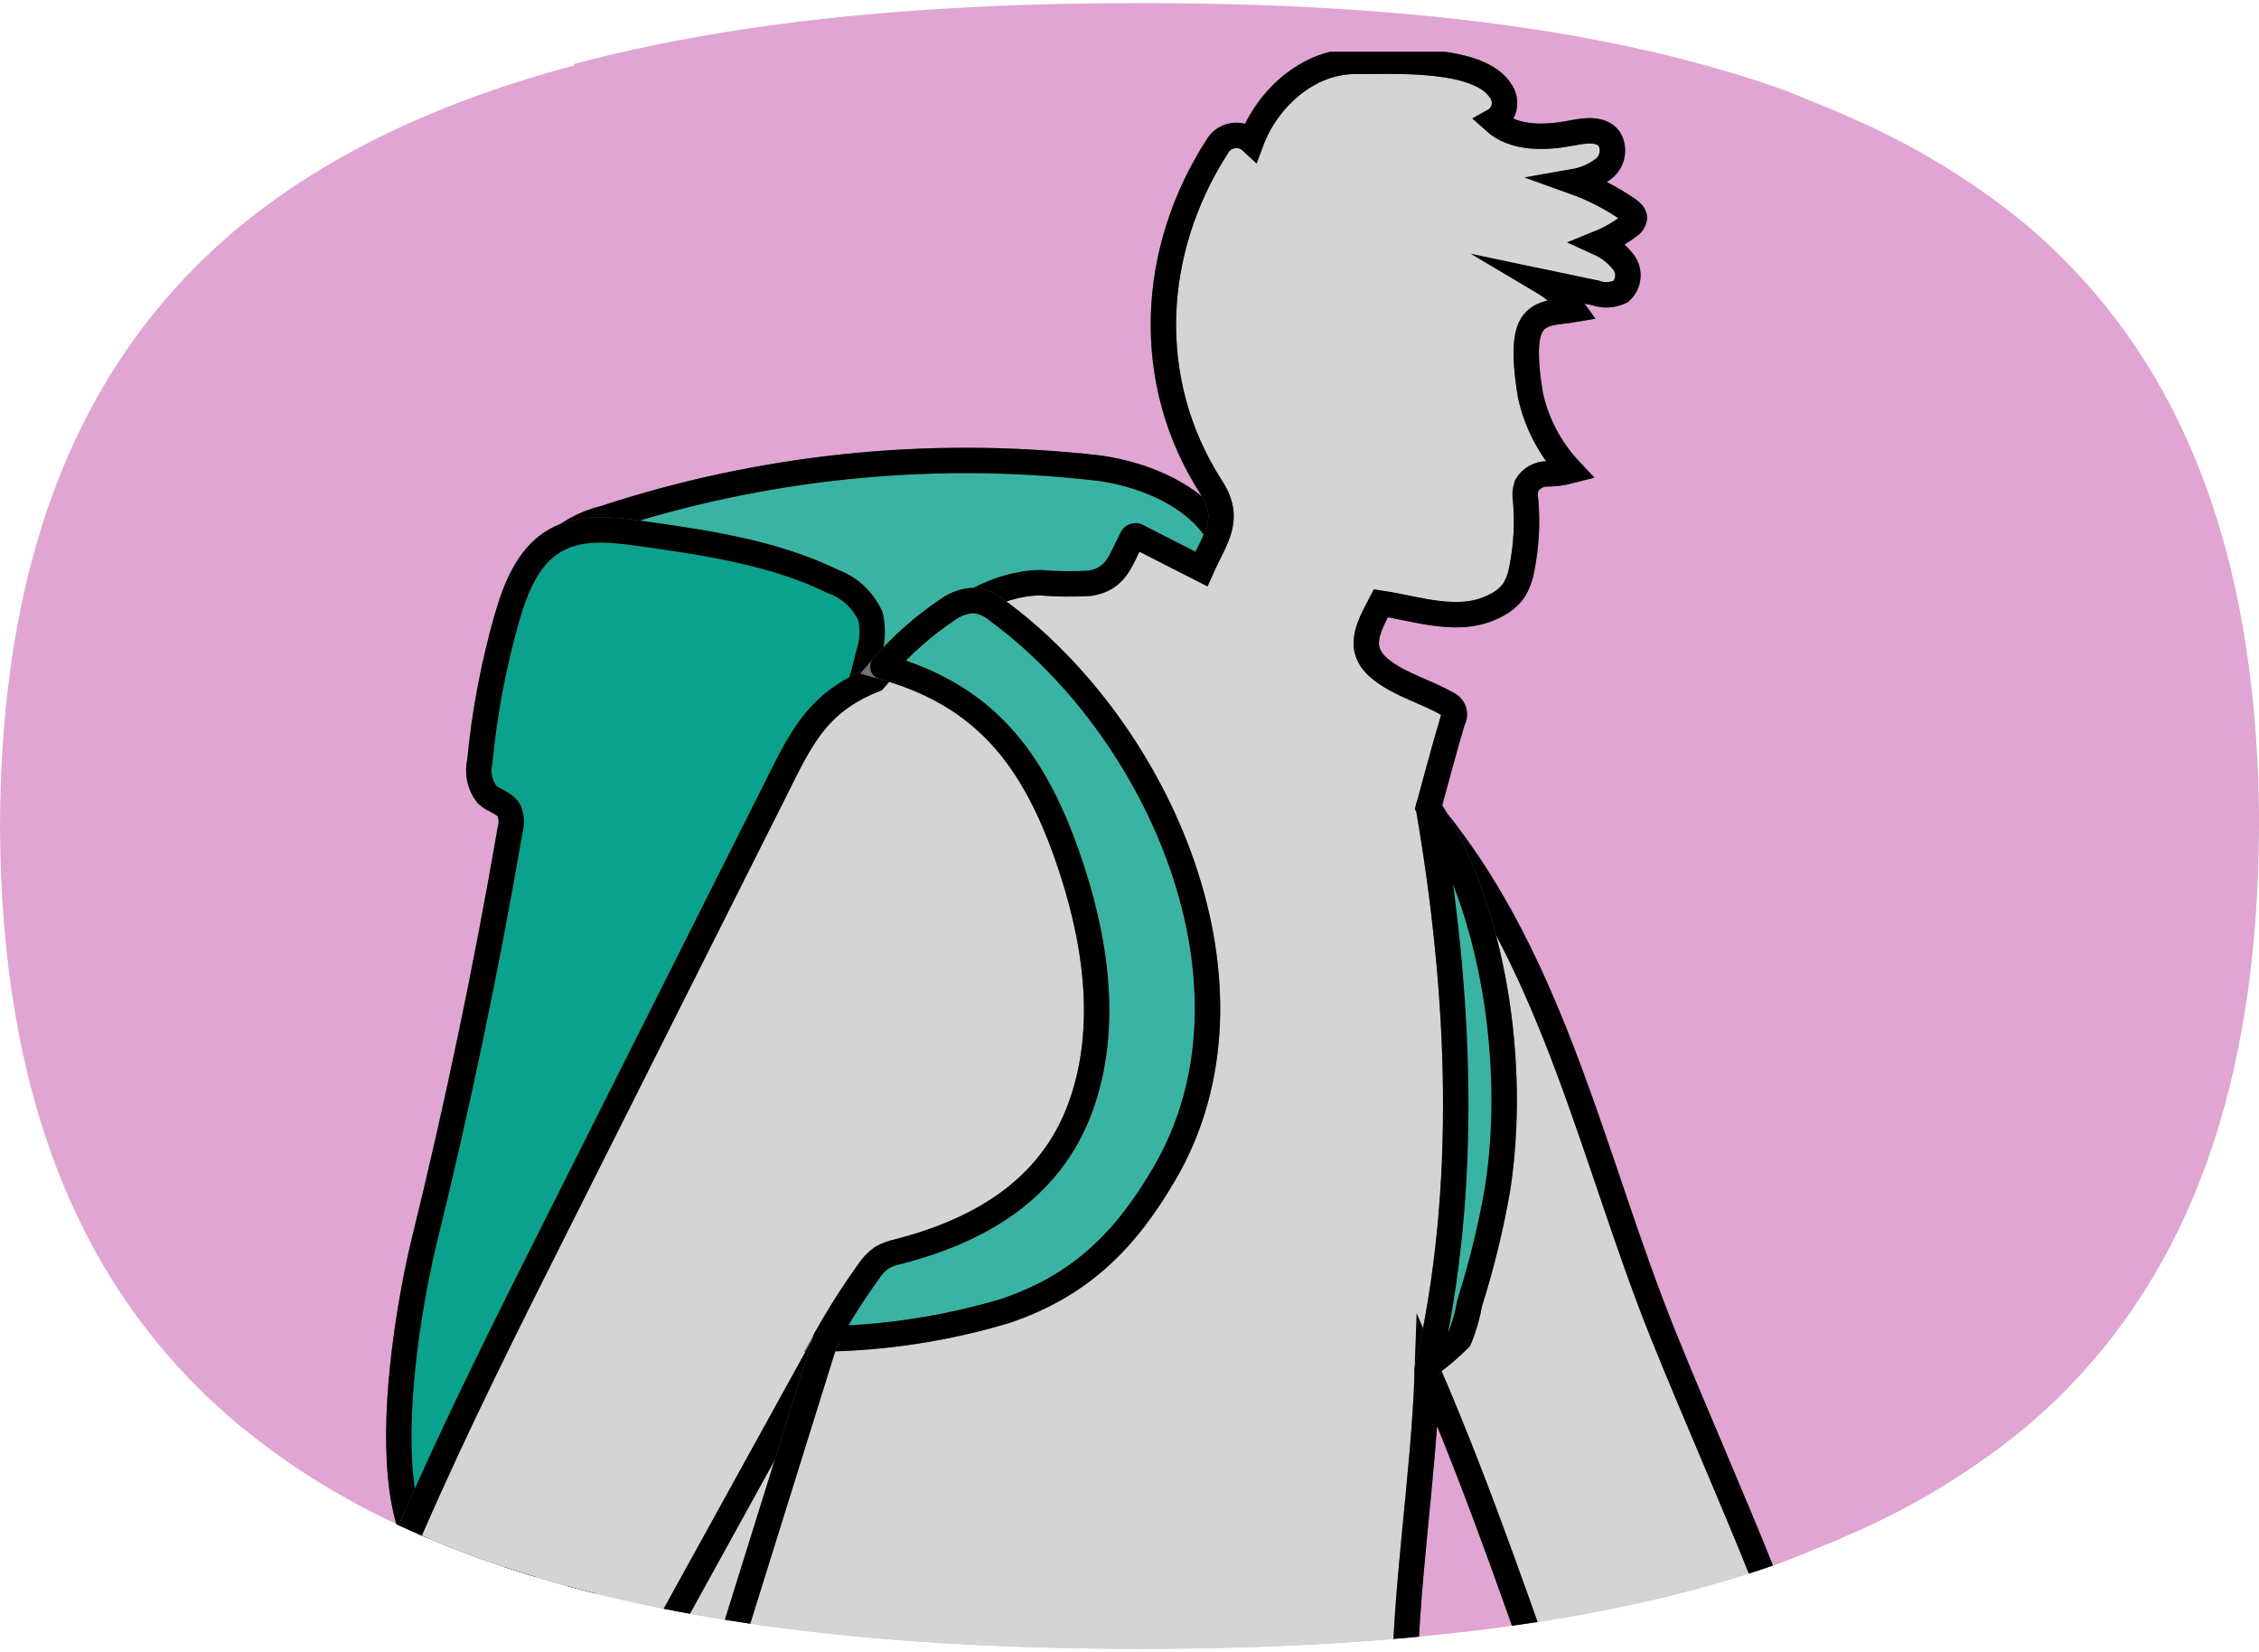
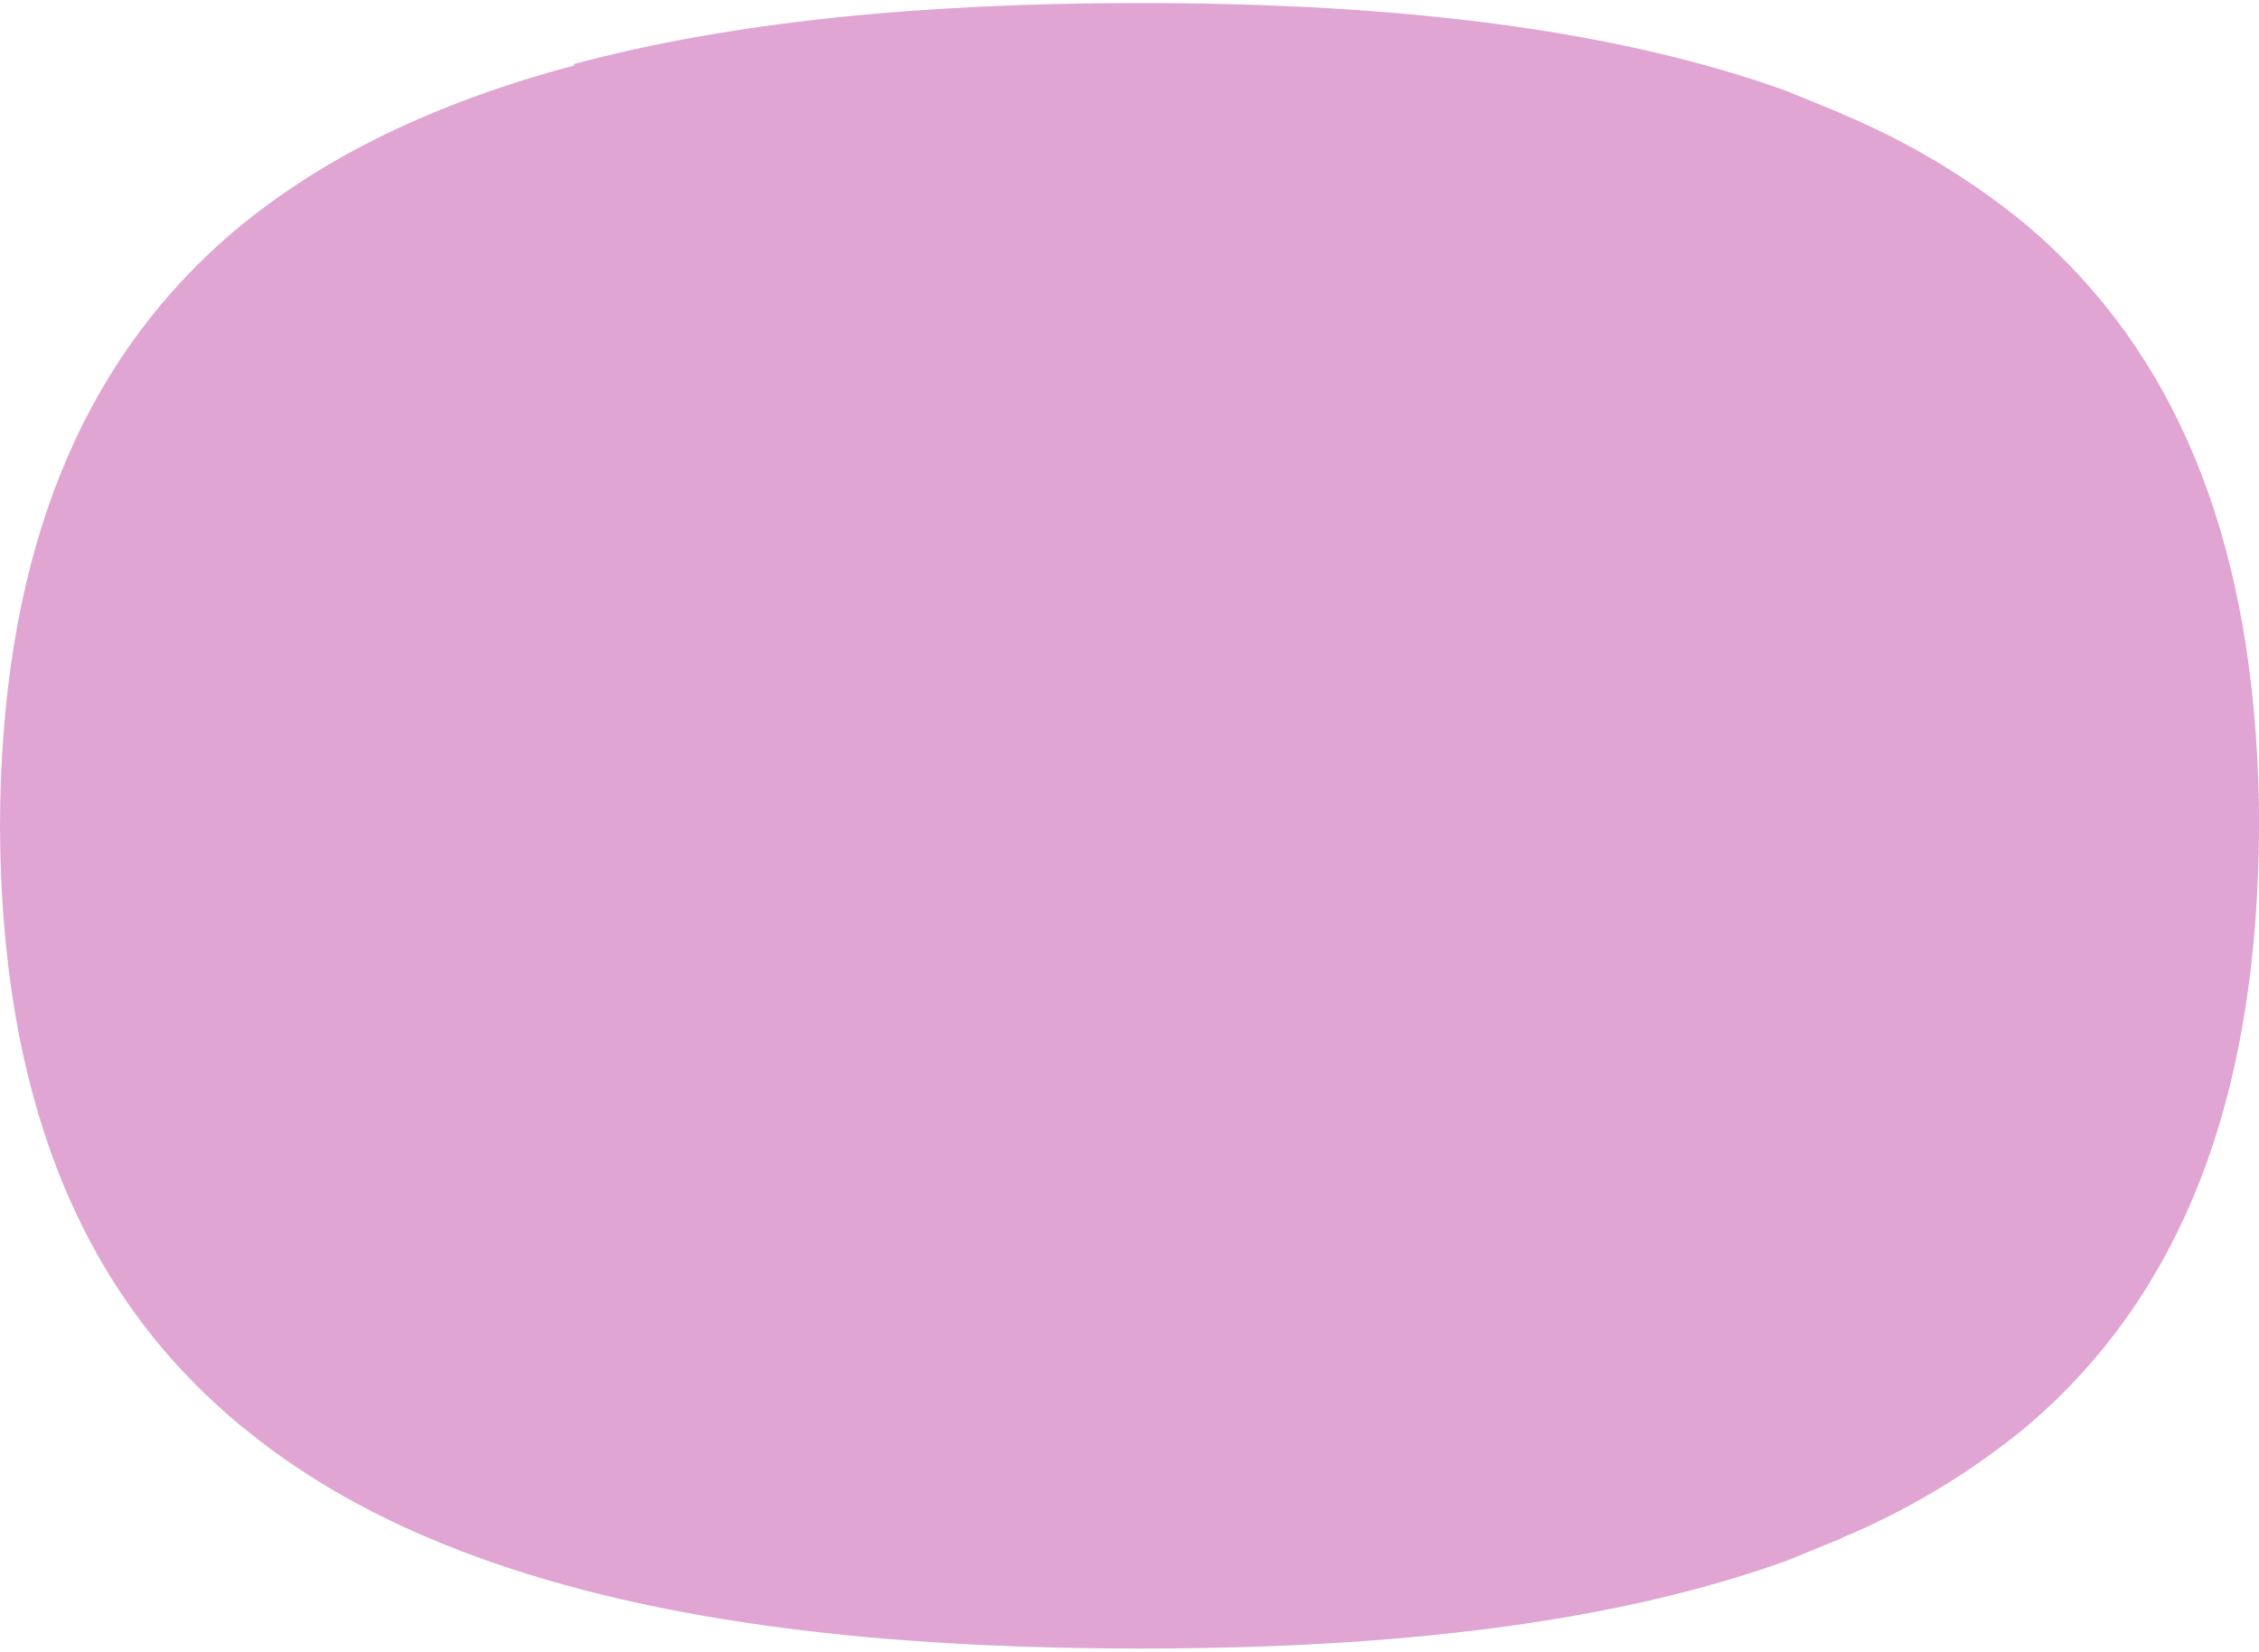
<svg xmlns="http://www.w3.org/2000/svg" id="Capa_1" data-name="Capa 1" viewBox="0 0 177.82 130">
  <defs>
    <style>
      .cls-1, .cls-2, .cls-3, .cls-4, .cls-5 {
        fill: none;
      }

      .cls-2, .cls-6, .cls-7, .cls-3, .cls-4, .cls-8, .cls-5 {
        stroke-width: 2px;
      }

      .cls-2, .cls-3 {
        stroke-linecap: round;
      }

      .cls-2, .cls-3, .cls-5 {
        stroke: #000;
      }

      .cls-2, .cls-5 {
        stroke-miterlimit: 10;
      }

      .cls-6 {
        fill: #39b4a2;
      }

      .cls-6, .cls-7, .cls-4, .cls-8 {
        stroke: #707070;
      }

      .cls-7 {
        fill: #0aa28c;
      }

      .cls-9 {
        fill: #e0a5d2;
      }

      .cls-3 {
        stroke-linejoin: round;
      }

      .cls-10 {
        clip-path: url(#clippath-1);
      }

      .cls-8 {
        fill: #d4d4d4;
      }

      .cls-11 {
        clip-path: url(#clippath);
      }
    </style>
    <clipPath id="clippath">
      <path class="cls-1" d="M177.82,65v.16c-.1,20.17-5.45,34.78-15.93,44.97-.28.27-.57.54-.86.81-.21.2-.42.39-.65.58-.07.07-.15.14-.22.2-.3.27-.61.54-.92.79-4.33,3.52-9.15,6.4-14.31,8.55l.02.02-1.34.54c-.27.11-.54.22-.82.34l-2.16.88s-.03,0-.05.02c-13.43,4.83-30.42,6.91-50.89,6.91-17.22,0-32.12-1.47-44.57-4.81h0c-9.83-2.64-18.13-6.43-24.82-11.62-.44-.34-.88-.69-1.3-1.03-.25-.2-.5-.41-.74-.62-.18-.14-.35-.3-.52-.45C6.17,101.02.1,86.07,0,65.16v-.16C.06,44.75,5.71,30.08,16.54,19.88c.15-.14.3-.28.45-.42.26-.23.51-.46.77-.69.18-.16.34-.3.52-.45l.02-.02c7.04-5.96,16.06-10.27,26.95-13.16l-.11-.09C57.58,1.72,72.49.24,89.71.24c20.47,0,37.46,2.08,50.89,6.91l2.21.9c.28.11.54.22.82.34l1.34.54-.02.02c5.15,2.15,9.97,5.02,14.3,8.54.31.26.62.52.92.79.21.18.41.35.61.54.38.34.75.69,1.12,1.05,10.51,10.2,15.87,24.88,15.93,45.12Z" />
    </clipPath>
    <clipPath id="clippath-1">
-       <rect class="cls-1" x="-32.84" y="4.08" width="183.45" height="290.5" />
-     </clipPath>
+       </clipPath>
  </defs>
  <g id="Grupo_912" data-name="Grupo 912">
-     <path id="Trazado_2713-2" data-name="Trazado 2713-2" class="cls-9" d="M177.82,65v.16c-.1,20.17-5.45,34.78-15.93,44.97-.28.27-.57.54-.86.81-.21.2-.42.39-.65.58-.07.07-.15.14-.22.2-.3.27-.61.54-.92.79-4.33,3.52-9.15,6.4-14.31,8.55l.02.02-1.34.54c-.27.11-.54.22-.82.34l-2.16.88s-.03,0-.05.02c-13.43,4.83-30.42,6.91-50.89,6.91-17.22,0-32.12-1.47-44.57-4.81h0c-9.83-2.64-18.13-6.43-24.82-11.62-.44-.34-.88-.69-1.3-1.03-.25-.2-.5-.41-.74-.62-.18-.14-.35-.3-.52-.45C6.17,101.02.1,86.07,0,65.16v-.16C.06,44.75,5.71,30.08,16.54,19.88c.15-.14.3-.28.45-.42.26-.23.51-.46.77-.69.18-.16.34-.3.52-.45l.02-.02c7.04-5.96,16.06-10.27,26.95-13.16l-.11-.09C57.58,1.72,72.49.24,89.71.24c20.47,0,37.46,2.08,50.89,6.91l2.21.9c.28.11.54.22.82.34l1.34.54-.02.02c5.15,2.15,9.97,5.02,14.3,8.54.31.26.62.52.92.79.21.18.41.35.61.54.38.34.75.69,1.12,1.05,10.51,10.2,15.87,24.88,15.93,45.12Z" />
+     <path id="Trazado_2713-2" data-name="Trazado 2713-2" class="cls-9" d="M177.82,65v.16c-.1,20.17-5.45,34.78-15.93,44.97-.28.27-.57.54-.86.81-.21.2-.42.39-.65.58-.07.07-.15.14-.22.2-.3.27-.61.54-.92.79-4.33,3.52-9.15,6.4-14.31,8.55l.02.02-1.34.54c-.27.11-.54.22-.82.34l-2.16.88c-13.43,4.83-30.42,6.91-50.89,6.91-17.22,0-32.12-1.47-44.57-4.81h0c-9.83-2.64-18.13-6.43-24.82-11.62-.44-.34-.88-.69-1.3-1.03-.25-.2-.5-.41-.74-.62-.18-.14-.35-.3-.52-.45C6.17,101.02.1,86.07,0,65.16v-.16C.06,44.75,5.71,30.08,16.54,19.88c.15-.14.3-.28.45-.42.26-.23.51-.46.77-.69.18-.16.34-.3.52-.45l.02-.02c7.04-5.96,16.06-10.27,26.95-13.16l-.11-.09C57.58,1.72,72.49.24,89.71.24c20.47,0,37.46,2.08,50.89,6.91l2.21.9c.28.11.54.22.82.34l1.34.54-.02.02c5.15,2.15,9.97,5.02,14.3,8.54.31.26.62.52.92.79.21.18.41.35.61.54.38.34.75.69,1.12,1.05,10.51,10.2,15.87,24.88,15.93,45.12Z" />
    <g class="cls-11">
      <g id="Enmascarar_grupo_159" data-name="Enmascarar grupo 159">
        <g id="Grupo_641" data-name="Grupo 641">
          <g id="Grupo_644" data-name="Grupo 644">
            <g class="cls-10">
              <g id="Grupo_643" data-name="Grupo 643">
                <path id="Trazado_2725" data-name="Trazado 2725" class="cls-6" d="M86.01,36.79c-12.96-1.43-26.08-.06-38.47,4.01-1.54.37-2.94,1.15-4.07,2.26-.73.96-1.25,2.06-1.53,3.24-1.34,4.49-2.2,9.1-2.55,13.77-.09.49,0,1.01.24,1.44.42.56,1.27.58,1.83,1.01.95.73.68,2.21.32,3.35-4.48,14.27-7.69,28.91-9.58,43.75-.53,4.14-.92,8.53.79,12.35s6.27,6.67,10.12,5.06c1.79-.92,3.31-2.28,4.41-3.96,13.32-17.44,19.77-39.47,33.72-56.41,4.74-5.75,10.85-10.92,14.41-17.55,3.86-7.19-3.09-11.6-9.64-12.33" />
                <path id="Trazado_2726" data-name="Trazado 2726" class="cls-5" d="M86.01,36.79c-12.96-1.43-26.08-.06-38.47,4.01-1.54.37-2.94,1.15-4.07,2.26-.73.96-1.25,2.06-1.53,3.24-1.34,4.49-2.2,9.1-2.55,13.77-.09.49,0,1.01.24,1.44.42.56,1.27.58,1.83,1.01.95.73.68,2.21.32,3.35-4.48,14.27-7.69,28.91-9.58,43.75-.53,4.14-.92,8.53.79,12.35s6.27,6.67,10.12,5.06c1.79-.92,3.31-2.28,4.41-3.96,13.32-17.44,19.77-39.47,33.72-56.41,4.74-5.75,10.85-10.92,14.41-17.55,3.86-7.19-3.09-11.6-9.64-12.33Z" />
-                 <path id="Trazado_2727" data-name="Trazado 2727" class="cls-7" d="M44.81,116.59c-.87,3.36-2.33,7.37-5.76,7.98-11.58,2.04-6.93-21.72-5.67-26.84,2.64-10.72,4.9-21.53,6.78-32.43.14-.5.11-1.02-.09-1.5-.36-.63-1.22-.77-1.74-1.27-.57-.74-.77-1.7-.56-2.61.36-3.78,1.07-7.52,2.1-11.17.69-2.41,1.67-4.98,3.85-6.22,2.01-1.15,4.49-.86,6.78-.53,5.15.73,10.4,1.49,15.08,3.77,1.32.48,2.38,1.48,2.95,2.76.21.97.16,1.99-.15,2.93-2.61,10.73-8.52,19.36-12.3,29.46-4.38,11.68-8.14,23.59-11.27,35.67" />
                <path id="Trazado_2728" data-name="Trazado 2728" class="cls-5" d="M44.81,116.59c-.87,3.36-2.33,7.37-5.76,7.98-11.58,2.04-6.93-21.72-5.67-26.84,2.64-10.72,4.9-21.53,6.78-32.43.14-.5.11-1.02-.09-1.5-.36-.63-1.22-.77-1.74-1.27-.57-.74-.77-1.7-.56-2.61.36-3.78,1.07-7.52,2.1-11.17.69-2.41,1.67-4.98,3.85-6.22,2.01-1.15,4.49-.86,6.78-.53,5.15.73,10.4,1.49,15.08,3.77,1.32.48,2.38,1.48,2.95,2.76.21.97.16,1.99-.15,2.93-2.61,10.73-8.52,19.36-12.3,29.46-4.38,11.68-8.14,23.59-11.27,35.67Z" />
                <path id="Trazado_2729" data-name="Trazado 2729" class="cls-8" d="M-23.12,274.79c1.11.28,2.17.75,3.12,1.4,2.52,1.99-.43,5.27,2.51,7.14,1.82.98,4.03.81,5.69-.42.62-.54,1.33-.98,2.1-1.28.51-.11,1.04-.13,1.56-.07,4.73.29,9.47.58,14.2.88-.22,1.89,1.9,3.42,3.83,3.27s3.56-1.56,4.89-2.94c1.76.59,3.69.1,4.97-1.24,1.21-1.33,2.14-2.89,2.74-4.59,6.99-16.27,13.97-32.54,20.96-48.81,1.82-4.23-.74-5.95-4.18-8.19-4.3-2.79-7.88-5.23-12.12-7.09l17.3-42.57.95-2.33c.31-.76-.3-1.71-1.36-2.13l-5.14-2.04c.02-.16.05-.32.07-.48.09-.45.11-.91.05-1.36-.12-.5-.35-.96-.67-1.36-.83-1.15-1.88-2.14-2.6-3.37-.82-1.2-.94-2.73-.34-4.04,1.16.38,2.11.81,3.27,1.2,3.23-8.27,7.35-16.17,12.3-23.55l4.67,2.66c.46.16.7.67.54,1.13,0,.02-.01.04-.02.05-.57,3.19-1.41,6.36-1.78,9.58-.44,3.86,2.07,1.82,4.04,3.95,1.49,1.61,1.48,4.83,1.91,6.87.66,3.11,1,6.29,1.67,9.4,1.34,6.21,3.16,12.31,5.09,18.36,3.68,11.57,7.81,22.64,9.24,34.72.31,2.67.93,6.47-.24,9.02-1.19,2.6-4.5,5.11-6.49,7.18-4.7,4.98-9.76,9.61-15.14,13.86-.58.39-1.08.9-1.45,1.49-.62,1.16-.25,2.58.13,3.84-3.16.3-7.68.93-7.11,4.68.49,3.24,4.22,7.72,5.91,10.53,4.07,6.74,8.78,11.63,14.47,17.01.61.58,1.79,1.08,2.13.3.1-.4.02-.82-.23-1.15-3.36-6.35-4.84-13.52-4.29-20.68.78.44,1.56.87,2.34,1.31.15.11.34.15.51.1.13-.08.22-.21.26-.36,2.64-6.68,6.44-9.13,12.89-12.46,2.28,9.75,4.66,19.44,6.94,29.19.07.62.36,1.19.8,1.63.58.44,1.39.34,2.1.49,3.71,0,2.55,5.3,2.19,7.17-.11.36-.1.74,0,1.1.25.59.99.76,1.63.85,10.88,1.51,21.9,1.65,32.82.44-1.15-3.42-5.05-5-8.59-5.69-4-.78-8.38-1.4-11.49-4.14.66-.55,1.35-1.06,2.07-1.53-3.53-16.38-6.63-32.85-9.31-49.4-.2-1.24-.2-2.86.96-3.34,2.58-5.35,7.28-8.89,9.6-14.36,1.78-4.2,1.58-8.93,1.36-13.48-.69-13.96-1.38-27.93-2.07-41.89-.13-.9,0-1.82.37-2.66.41-.83,1.42-1.17,2.26-.76.01,0,.02.01.03.02-.66-7.4-.92-14.82-1.14-22.24,0-8.65,1.51-17.15,1.8-25.77,4.26,9.85,7.6,19.89,11.19,29.93.77,2.14,1.78,4.27,2.41,6.45.23.8.18,3.11,1.08,3.37.24.05.49.03.72-.06l1.7-.45c1.34-.36,2.88-.69,4.02.1.53.42.96.96,1.24,1.57,1.34,2.61,2.06,5.49,2.1,8.43.06,2.2-.93,5.12,1.11,6.75,1.1.66,2.3,1.15,3.55,1.44,1.2.46,2.42,1.46,2.31,2.74,1.6-.39,3.16-.91,4.67-1.56.23-.08.44-.21.61-.39.16-.24.25-.52.26-.81.51-4.03,1.39-8.33-.9-11.98-1.94-3.1-4.79-4.31-6.25-7.95,1.04-.48,2.08-.96,3.12-1.43-3.06-13.54-9.2-26.1-14.36-38.88-5.49-13.6-8.55-29.1-18.01-40.72-.18-.26-.35-.54-.49-.82,0,0,1.32-4.92,1.91-6.87.26-.41.14-.96-.27-1.23-.06-.04-.11-.06-.18-.09-1.65-.95-3.6-1.45-5.13-2.63-2.05-1.58-1.13-3.26-.07-5.27,2.96.44,6.23,1.69,9.07.16.56-.28,1.04-.68,1.4-1.18.32-.53.53-1.13.63-1.74.35-1.76.45-3.56.29-5.34-.07-.39-.04-.78.08-1.16.33-.56.92-.91,1.57-.92.63,0,1.26-.09,1.88-.25-1.57-1.66-2.66-3.71-3.15-5.94-.23-1.42-.67-4.32.12-5.55.7-1.09,2.04-.98,3.26-1.19-.63-.88-1.44-1.63-2.37-2.18,1.38.29,2.75.58,4.13.87.65.23,1.36.18,1.97-.12.64-.58.75-1.55.25-2.26-.51-.67-1.17-1.2-1.94-1.55.84-.34,1.62-.79,2.34-1.34.23-.13.38-.36.43-.62,0-.29-.26-.51-.5-.68-1.32-.91-2.75-1.65-4.26-2.19.86-.15,1.67-.51,2.36-1.04.69-.57.87-1.57.41-2.34-.62-.83-1.88-.66-2.9-.46-2.12.41-4.57.51-6.17-.94.78-.43,1.06-1.42.63-2.2-.01-.03-.03-.05-.05-.08-1.65-2.83-8.54-2.39-11.48-2.41-3.71-.02-6.95,2.93-8.2,6.29-.7-.65-1.79-.61-2.44.08-.1.1-.18.21-.25.34-5.26,8.17-5.85,18.46-.45,26.84,1.61,2.51.32,3.91-.79,6.4-1.66-.85-3.32-1.68-4.97-2.53-.13-.12-.34-.1-.45.03-.04.04-.06.09-.07.14-.88,1.63-1.16,3.16-3.32,3.49-1.3.07-2.6.06-3.9-.05-3.44.06-6.49,2.13-9.25,4.19-1.41.97-2.67,2.12-3.78,3.43-4.76,1.91-5.89,4.9-8.2,9.48-5.52,10.99-11.04,21.98-16.57,32.97-4.06,8.07-8.12,16.14-11.72,24.42s-5.59,17.15-8.99,25.36c-.17.34-.26.71-.27,1.08.04.95,1.04,1.53,1.93,1.85s1.93.64,2.31,1.51c.23.77.15,1.59-.2,2.31-.57,1.61-1.6,3.68-2.34,5.76l-.91-.36c-.86-.48-1.94-.21-2.47.61l-.95,2.33L2.15,205.69c-4.2-.37-7.9.29-9.85,3.15-.17.26-.33.52-.47.8-9.06,18.27-16.9,37.11-23.48,56.42-2.2,6.32,3.3,7.05,8.52,8.74M6.91,206.46l17.21-42.33c.49,1.21,1.18,2.33,2.05,3.31,2.31,2.91,5.11,6.07,8.82,6.2.77-.43,1.21-1.28,1.11-2.15-.07-.33-.13-.65-.15-.99,0-.84.75-1.46,1.28-2.12.19-.24.36-.5.51-.76l.4.16c1.06.42,1.67,1.37,1.36,2.12l-16.8,41.31c-.36-.11-.72-.21-1.08-.31-3.22-.87-9.01-3.17-14.71-4.44" />
                <path id="Trazado_2730" data-name="Trazado 2730" class="cls-2" d="M-23.12,274.79c1.11.28,2.17.75,3.12,1.4,2.52,1.99-.43,5.27,2.51,7.14,1.82.98,4.03.81,5.69-.42.62-.54,1.33-.98,2.1-1.28.51-.11,1.04-.13,1.56-.07,4.73.29,9.47.58,14.2.88-.22,1.89,1.9,3.42,3.83,3.27s3.56-1.56,4.89-2.94c1.76.59,3.69.1,4.97-1.24,1.21-1.33,2.14-2.89,2.74-4.59,6.99-16.27,13.97-32.54,20.96-48.81,1.82-4.23-.74-5.95-4.18-8.19-4.3-2.79-7.88-5.23-12.12-7.09l17.3-42.57.95-2.33c.31-.76-.3-1.71-1.36-2.13l-5.14-2.04c.02-.16.05-.32.07-.48.09-.45.11-.91.05-1.36-.12-.5-.35-.96-.67-1.36-.83-1.15-1.88-2.14-2.6-3.37-.82-1.2-.94-2.73-.34-4.04,1.16.38,2.11.81,3.27,1.2,3.23-8.27,7.35-16.17,12.3-23.55l4.67,2.66c.46.16.7.67.54,1.13,0,.02-.01.04-.02.05-.57,3.19-1.41,6.36-1.78,9.58-.44,3.86,2.07,1.82,4.04,3.95,1.49,1.61,1.48,4.83,1.91,6.87.66,3.11,1,6.29,1.67,9.4,1.34,6.21,3.16,12.31,5.09,18.36,3.68,11.57,7.81,22.64,9.24,34.72.31,2.67.93,6.47-.24,9.02-1.19,2.6-4.5,5.11-6.49,7.18-4.7,4.98-9.76,9.61-15.14,13.86-.58.39-1.08.9-1.45,1.49-.62,1.16-.25,2.58.13,3.84-3.16.3-7.68.93-7.11,4.68.49,3.24,4.22,7.72,5.91,10.53,4.07,6.74,8.78,11.63,14.47,17.01.61.58,1.79,1.08,2.13.3.1-.4.02-.82-.23-1.15-3.36-6.35-4.84-13.52-4.29-20.68.78.44,1.56.87,2.34,1.31.15.11.34.15.51.1.13-.08.22-.21.26-.36,2.64-6.68,6.44-9.13,12.89-12.46,2.28,9.75,4.66,19.44,6.94,29.19.07.62.36,1.19.8,1.63.58.44,1.39.34,2.1.49,3.71,0,2.55,5.3,2.19,7.17-.11.36-.1.74,0,1.1.25.59.99.76,1.63.85,10.88,1.51,21.9,1.65,32.82.44-1.15-3.42-5.05-5-8.59-5.69-4-.78-8.38-1.4-11.49-4.14.66-.55,1.35-1.06,2.07-1.53-3.53-16.38-6.63-32.85-9.31-49.4-.2-1.24-.2-2.86.96-3.34,2.58-5.35,7.28-8.89,9.6-14.36,1.78-4.2,1.58-8.93,1.36-13.48-.69-13.96-1.38-27.93-2.07-41.89-.13-.9,0-1.82.37-2.66.41-.83,1.42-1.17,2.26-.76.01,0,.02.01.03.02-.66-7.4-.92-14.82-1.14-22.24,0-8.65,1.51-17.15,1.8-25.77,4.26,9.85,7.6,19.89,11.19,29.93.77,2.14,1.78,4.27,2.41,6.45.23.8.18,3.11,1.08,3.37.24.05.49.03.72-.06l1.7-.45c1.34-.36,2.88-.69,4.02.1.53.42.96.96,1.24,1.57,1.34,2.61,2.06,5.49,2.1,8.43.06,2.2-.93,5.12,1.11,6.75,1.1.66,2.3,1.15,3.55,1.44,1.2.46,2.42,1.46,2.31,2.74,1.6-.39,3.16-.91,4.67-1.56.23-.08.44-.21.61-.39.16-.24.25-.52.26-.81.51-4.03,1.39-8.33-.9-11.98-1.94-3.1-4.79-4.31-6.25-7.95,1.04-.48,2.08-.96,3.12-1.43-3.06-13.54-9.2-26.1-14.36-38.88-5.49-13.6-8.55-29.1-18.01-40.72-.18-.26-.35-.54-.49-.82,0,0,1.32-4.92,1.91-6.87.26-.41.14-.96-.27-1.23-.06-.04-.11-.06-.18-.09-1.65-.95-3.6-1.45-5.13-2.63-2.05-1.58-1.13-3.26-.07-5.27,2.96.44,6.23,1.69,9.07.16.56-.28,1.04-.68,1.4-1.18.32-.53.53-1.13.63-1.74.35-1.76.45-3.56.29-5.34-.07-.39-.04-.78.08-1.16.33-.56.92-.91,1.57-.92.63,0,1.26-.09,1.88-.25-1.57-1.66-2.66-3.71-3.15-5.94-.23-1.42-.67-4.32.12-5.55.7-1.09,2.04-.98,3.26-1.19-.63-.88-1.44-1.63-2.37-2.18,1.38.29,2.75.58,4.13.87.65.23,1.36.18,1.97-.12.64-.58.75-1.55.25-2.26-.51-.67-1.17-1.2-1.94-1.55.84-.34,1.62-.79,2.34-1.34.23-.13.38-.36.43-.62,0-.29-.26-.51-.5-.68-1.32-.91-2.75-1.65-4.26-2.19.86-.15,1.67-.51,2.36-1.04.69-.57.87-1.57.41-2.34-.62-.83-1.88-.66-2.9-.46-2.12.41-4.57.51-6.17-.94.78-.43,1.06-1.42.63-2.2-.01-.03-.03-.05-.05-.08-1.65-2.83-8.54-2.39-11.48-2.41-3.71-.02-6.95,2.93-8.2,6.29-.7-.65-1.79-.61-2.44.08-.1.1-.18.21-.25.34-5.26,8.17-5.85,18.46-.45,26.84,1.61,2.51.32,3.91-.79,6.4-1.66-.85-3.32-1.68-4.97-2.53-.13-.12-.34-.1-.45.03-.04.04-.06.09-.07.14-.88,1.63-1.16,3.16-3.32,3.49-1.3.07-2.6.06-3.9-.05-3.44.06-6.49,2.13-9.25,4.19-1.41.97-2.67,2.12-3.78,3.43-4.76,1.91-5.89,4.9-8.2,9.48-5.52,10.99-11.04,21.98-16.57,32.97-4.06,8.07-8.12,16.14-11.72,24.42s-5.59,17.15-8.99,25.36c-.17.34-.26.71-.27,1.08.04.95,1.04,1.53,1.93,1.85s1.93.64,2.31,1.51c.23.77.15,1.59-.2,2.31-.57,1.61-1.6,3.68-2.34,5.76l-.91-.36c-.86-.48-1.94-.21-2.47.61l-.95,2.33L2.15,205.69c-4.2-.37-7.9.29-9.85,3.15-.17.26-.33.52-.47.8-9.06,18.27-16.9,37.11-23.48,56.42-2.2,6.32,3.3,7.05,8.52,8.74ZM6.91,206.46l17.21-42.33c.49,1.21,1.18,2.33,2.05,3.31,2.31,2.91,5.11,6.07,8.82,6.2.77-.43,1.21-1.28,1.11-2.15-.07-.33-.13-.65-.15-.99,0-.84.75-1.46,1.28-2.12.19-.24.36-.5.51-.76l.4.16c1.06.42,1.67,1.37,1.36,2.12l-16.8,41.31c-.36-.11-.72-.21-1.08-.31-3.22-.86-9.01-3.17-14.71-4.44Z" />
                <path id="Trazado_2731" data-name="Trazado 2731" class="cls-6" d="M66.28,103.21c-.44.72-.87,1.44-1.28,2.17,4.79-.09,9.54-.83,14.13-2.2,5.96-2.01,9.5-5.6,12.56-10.86,8.55-14.71-.44-34.91-13.15-44.24-.51-.45-1.14-.73-1.81-.82-.78.01-1.53.27-2.16.74-1.88,1.26-3.59,2.77-5.07,4.48,8.01,2.22,11.81,7.22,14.49,14.82,2.24,6.37,3.37,13.47,1.07,19.82-2.38,6.54-8.01,9.76-14.39,11.4-.44.09-.87.25-1.26.47-.43.31-.8.71-1.09,1.16-.72,1-1.4,2.02-2.05,3.07" />
                <path id="Trazado_2732" data-name="Trazado 2732" class="cls-6" d="M112.83,107.15c.72-.54,1.4-1.13,2.04-1.77.38-.91.65-1.86.82-2.83.93-2.93,1.66-5.92,2.19-8.95,1.52-9.69-.26-22.04-5.44-30.07,2.51,14.6,3.24,29.95-.1,44.29.11-.26.28-.49.5-.67" />
                <path id="Trazado_2733" data-name="Trazado 2733" class="cls-3" d="M66.28,103.21c-.44.72-.87,1.44-1.28,2.17,4.79-.09,9.54-.83,14.13-2.2,5.96-2.01,9.5-5.6,12.56-10.86,8.55-14.71-.44-34.91-13.15-44.24-.51-.45-1.14-.73-1.81-.82-.78.01-1.53.27-2.16.74-1.88,1.26-3.59,2.77-5.07,4.48,8.01,2.22,11.81,7.22,14.49,14.82,2.24,6.37,3.37,13.47,1.07,19.82-2.38,6.54-8.01,9.76-14.39,11.4-.44.09-.87.25-1.26.47-.43.31-.8.71-1.09,1.16-.71,1-1.4,2.02-2.04,3.06Z" />
                <path id="Trazado_2734" data-name="Trazado 2734" class="cls-3" d="M112.83,107.15c.72-.54,1.4-1.13,2.04-1.77.38-.91.65-1.86.82-2.83.93-2.93,1.66-5.92,2.19-8.95,1.52-9.69-.26-22.04-5.44-30.07,2.51,14.6,3.24,29.95-.1,44.29.11-.26.28-.49.5-.67Z" />
                <line id="Línea_43" data-name="Línea 43" class="cls-4" x1="65.19" y1="105.22" x2="51.16" y2="130.65" />
                <line id="Línea_44" data-name="Línea 44" class="cls-2" x1="65.19" y1="105.22" x2="51.16" y2="130.65" />
-                 <line id="Línea_45" data-name="Línea 45" class="cls-4" x1="56.11" y1="133.88" x2="65" y2="105.39" />
                <line id="Línea_46" data-name="Línea 46" class="cls-2" x1="56.11" y1="133.88" x2="65" y2="105.39" />
              </g>
            </g>
          </g>
        </g>
      </g>
    </g>
  </g>
</svg>